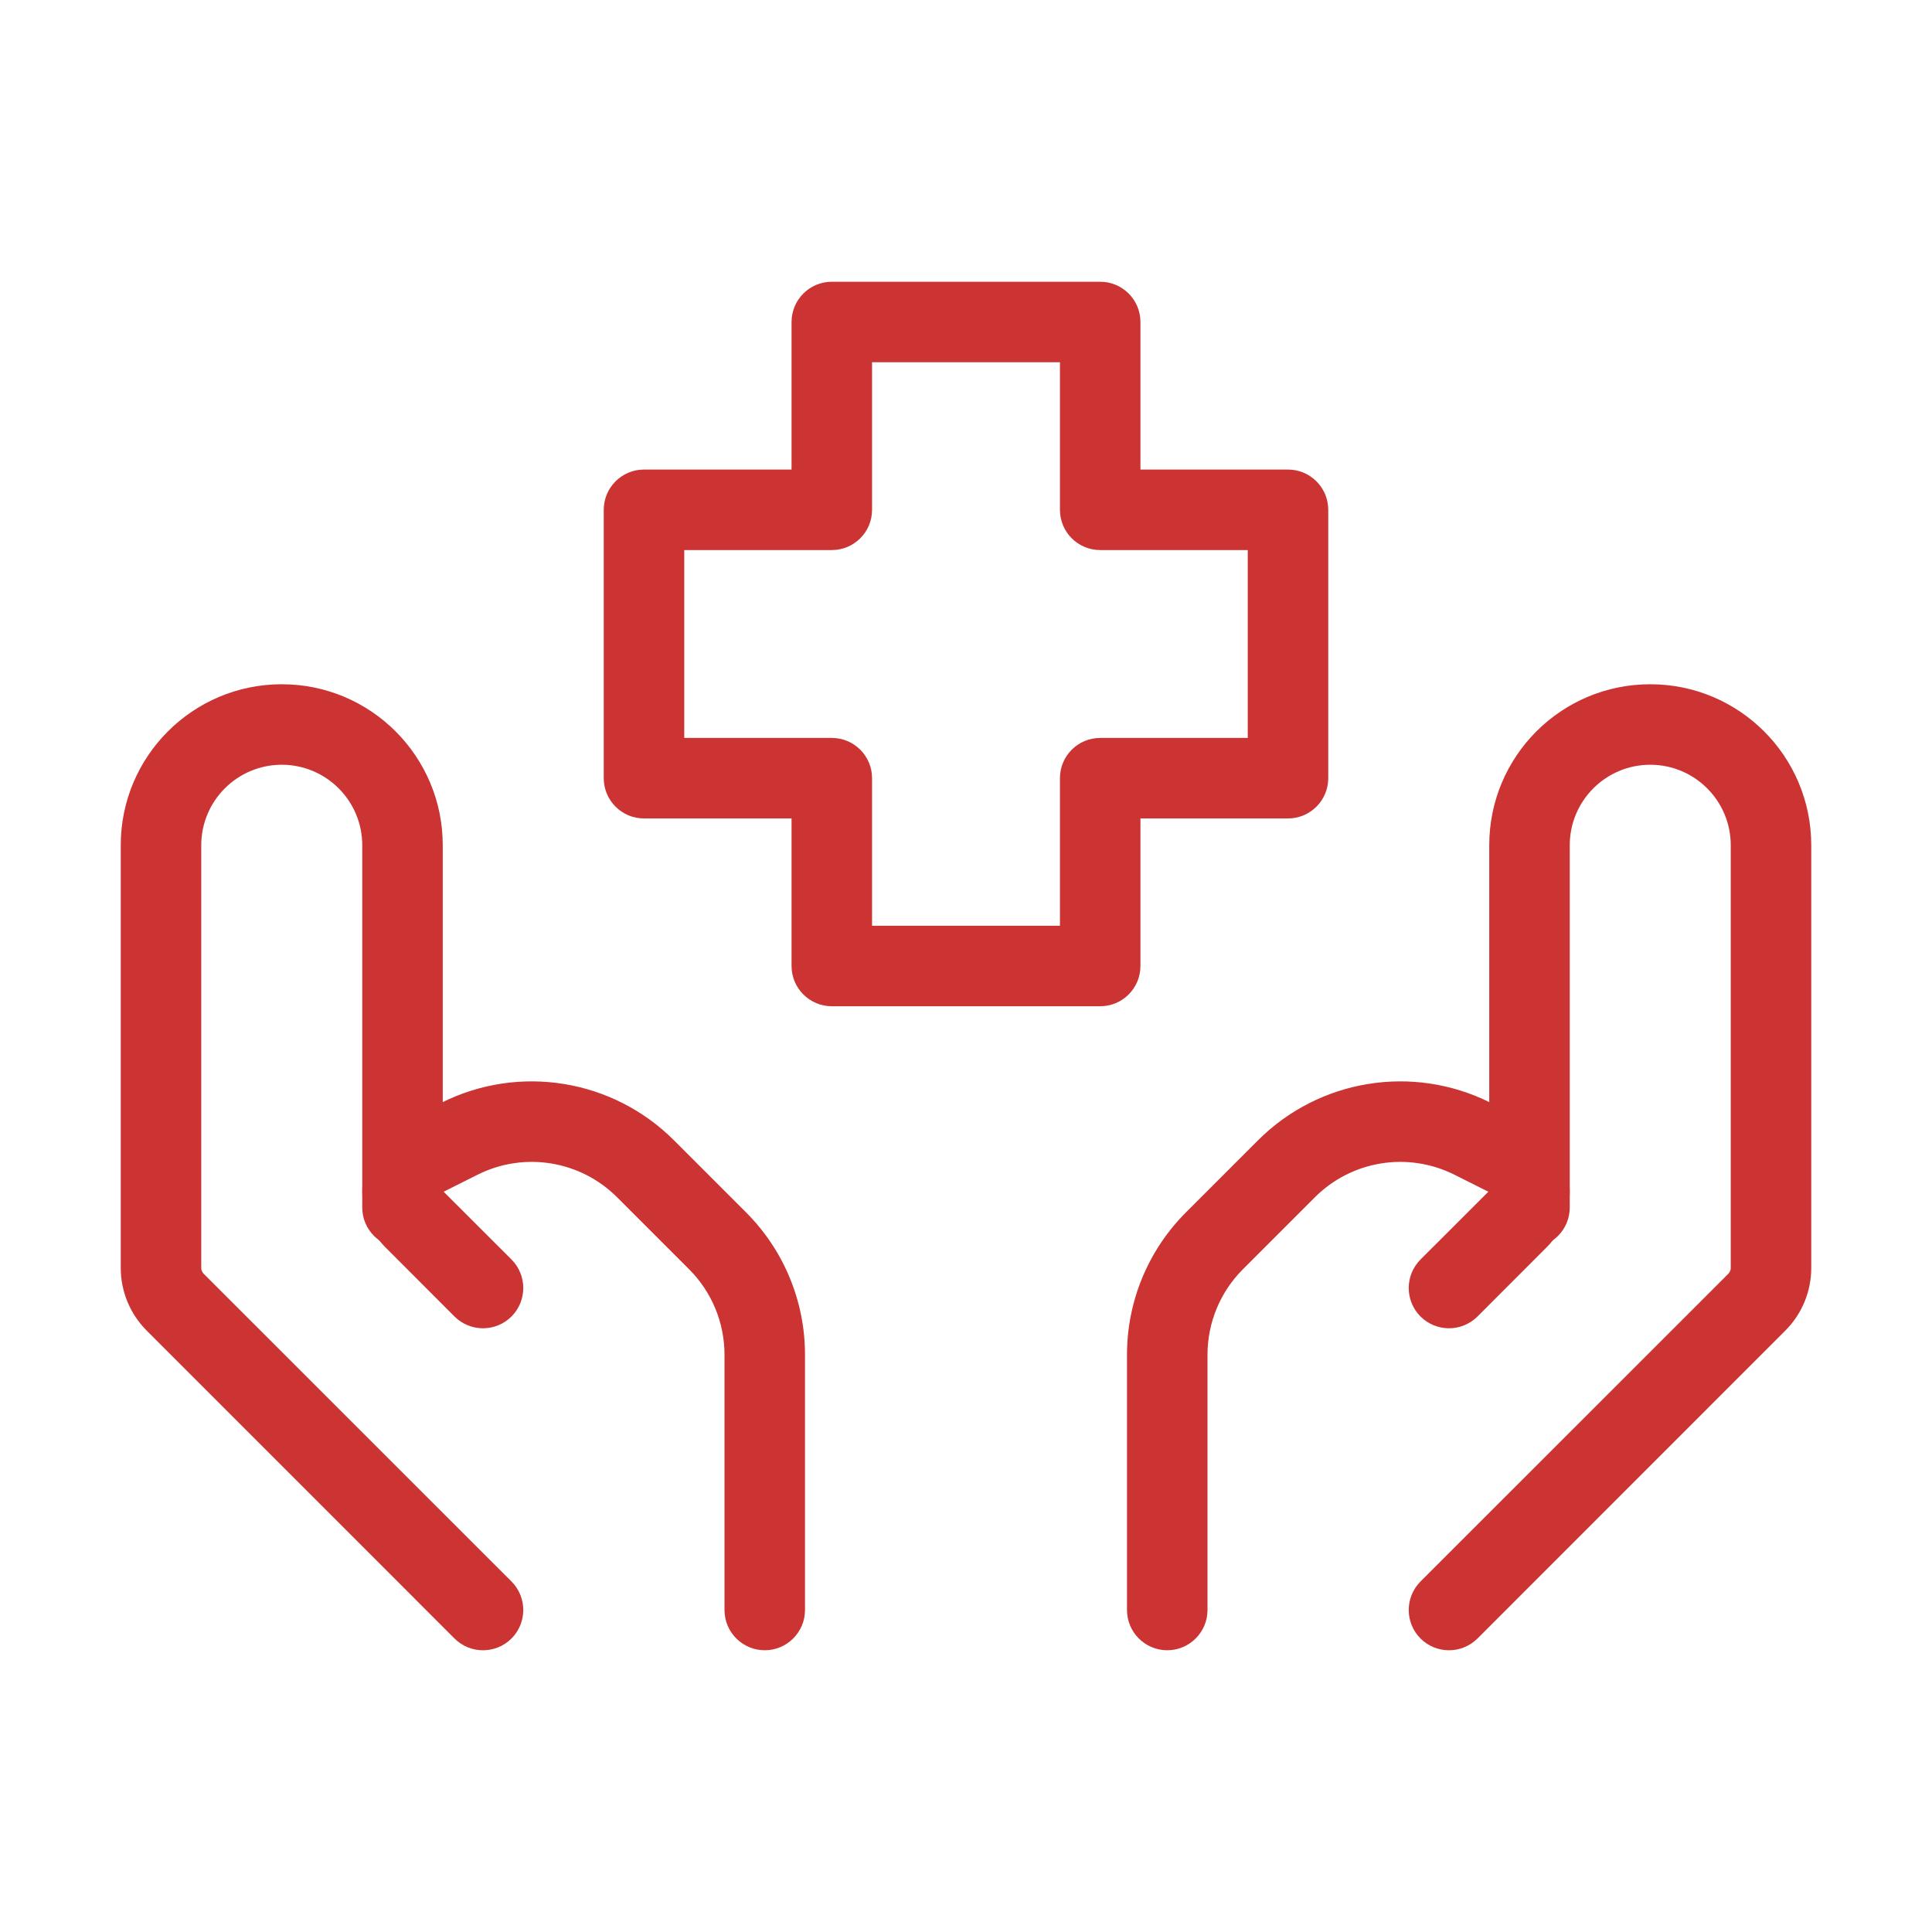
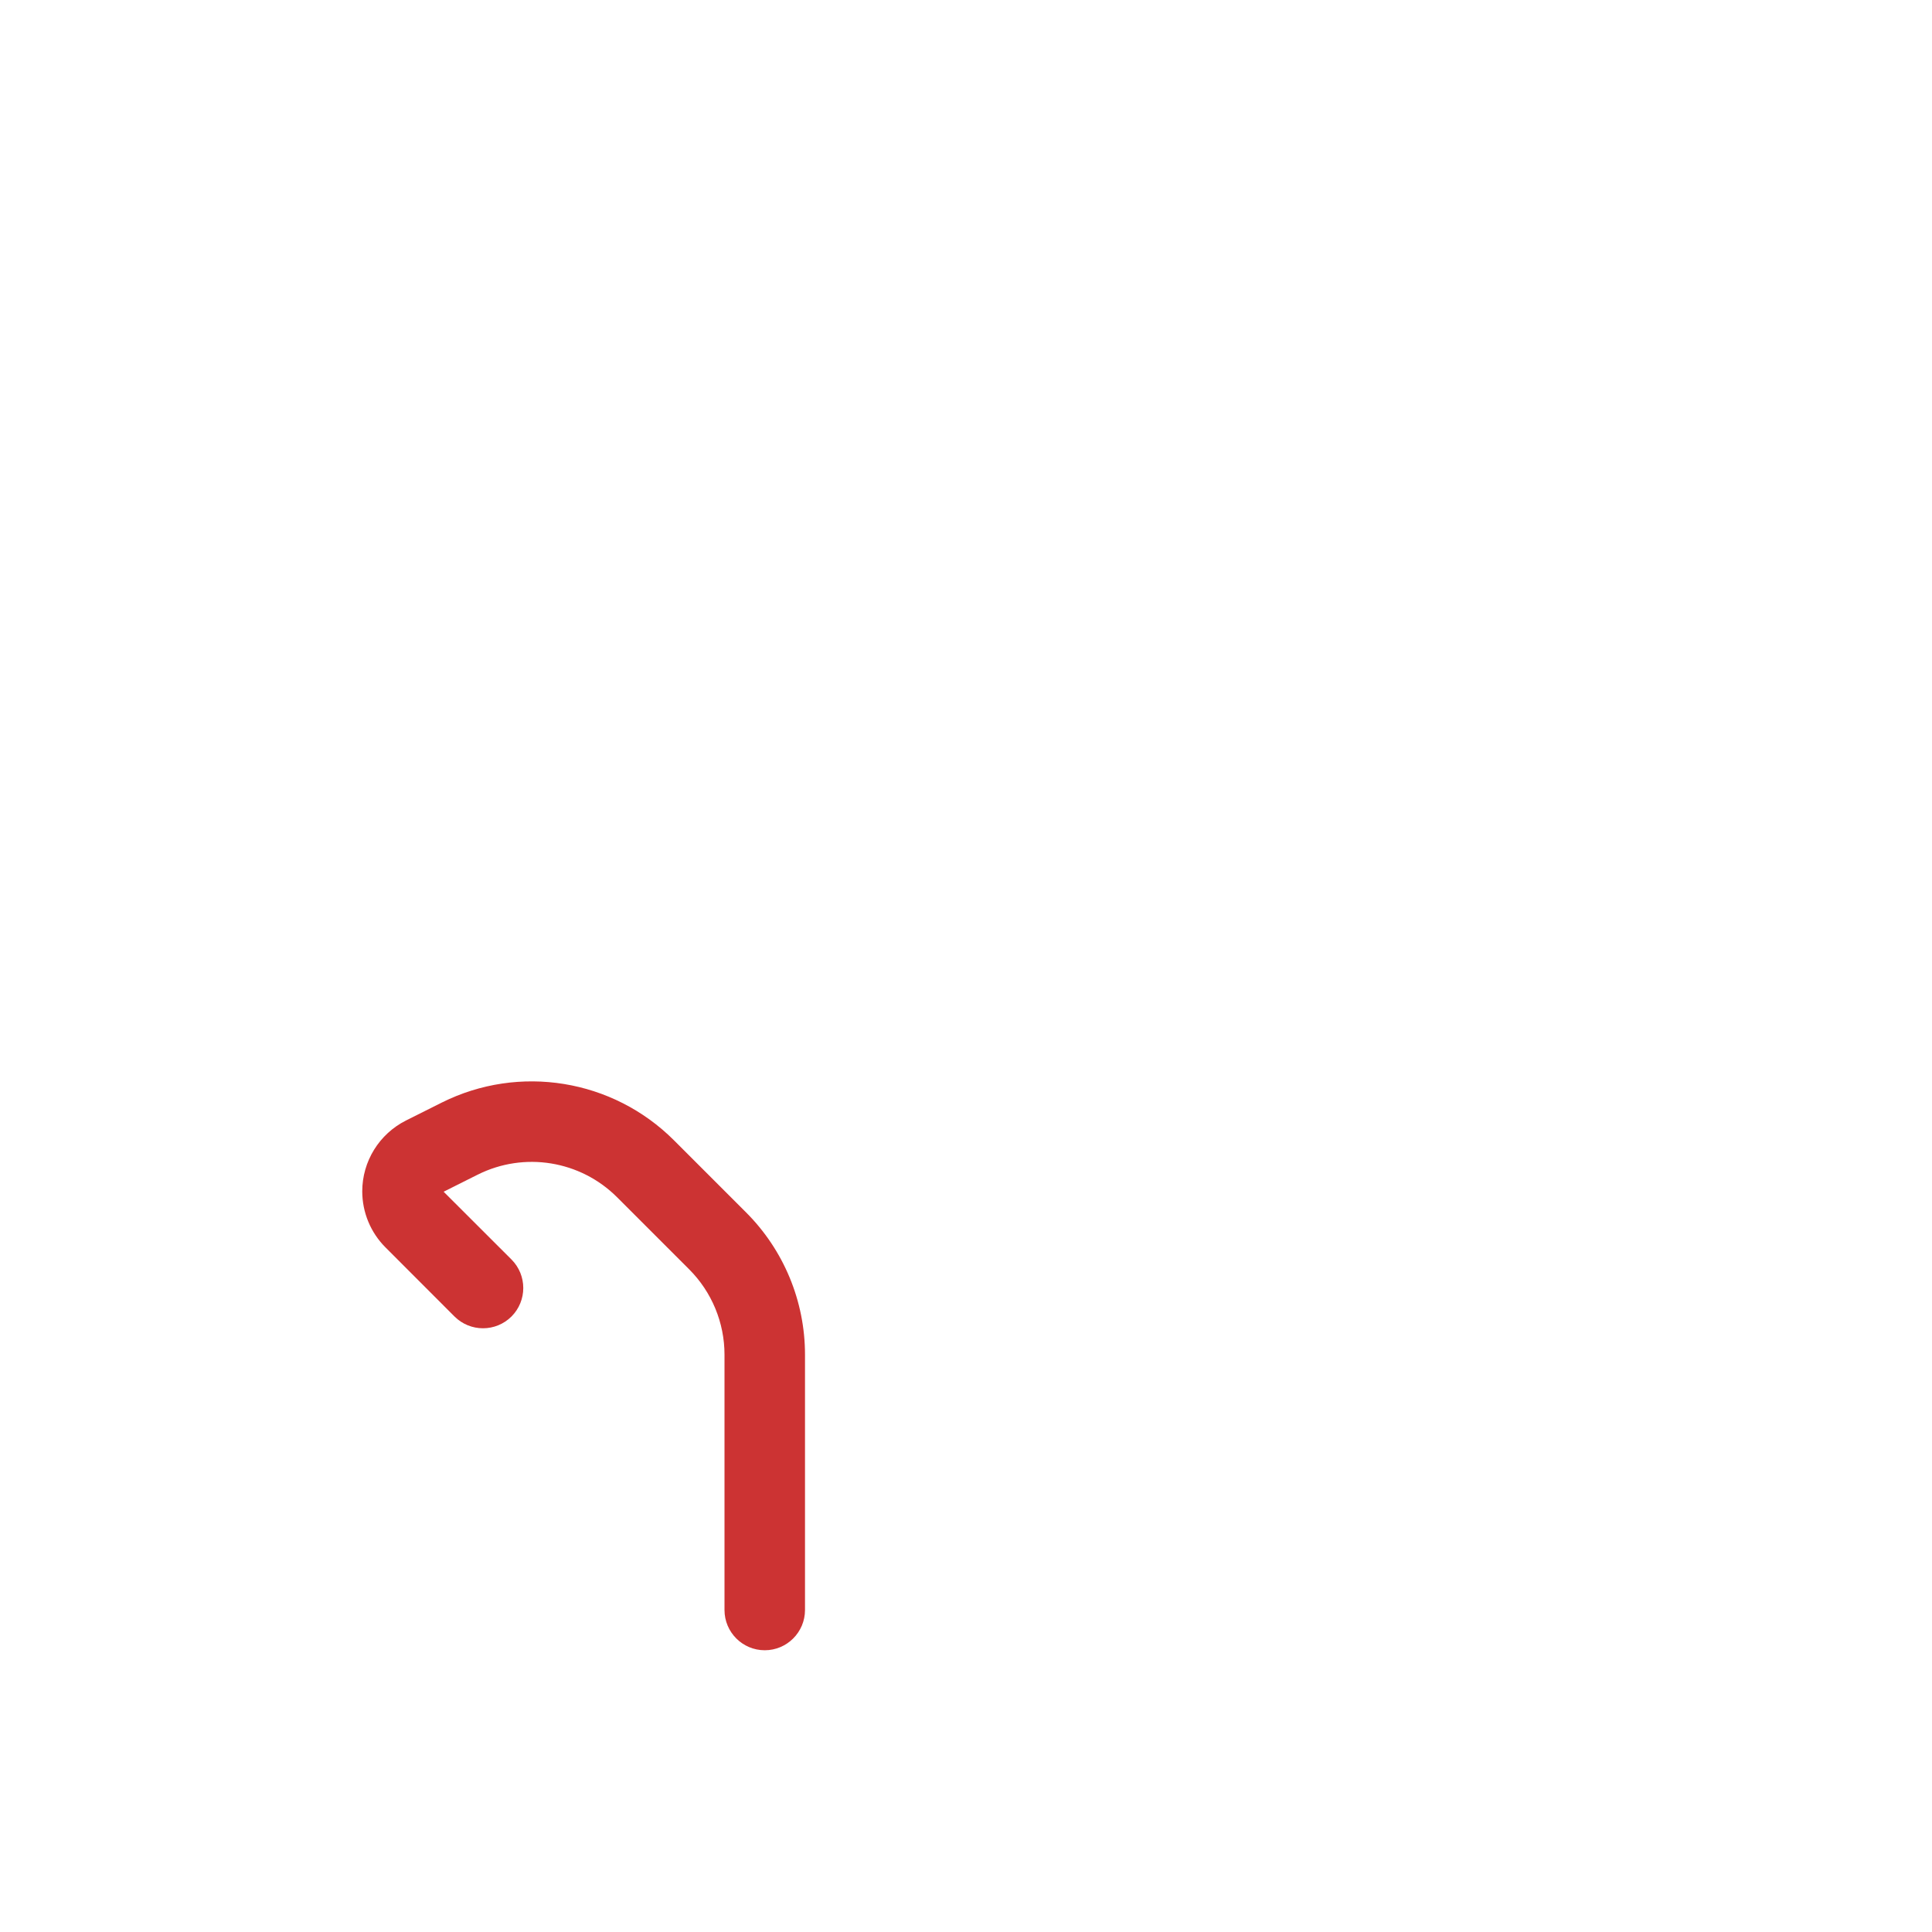
<svg xmlns="http://www.w3.org/2000/svg" width="24" height="24" viewBox="0 0 24 24" fill="none">
-   <path fill-rule="evenodd" clip-rule="evenodd" d="M18.5 10.5C18.5 9.395 19.395 8.5 20.5 8.5C21.605 8.5 22.5 9.395 22.5 10.5V15.752C22.5 16.043 22.384 16.323 22.178 16.529L18.354 20.354C18.158 20.549 17.842 20.549 17.646 20.354C17.451 20.158 17.451 19.842 17.646 19.646L21.471 15.822C21.489 15.803 21.5 15.778 21.5 15.752V10.5C21.5 9.948 21.052 9.5 20.5 9.5C19.948 9.5 19.5 9.948 19.5 10.5V15C19.5 15.276 19.276 15.5 19 15.5C18.724 15.5 18.5 15.276 18.5 15V10.5Z" fill="#CC3333" />
-   <path fill-rule="evenodd" clip-rule="evenodd" d="M15.627 14.166C16.388 13.405 17.55 13.216 18.513 13.697L18.956 13.919C19.289 14.086 19.5 14.427 19.5 14.799C19.5 15.06 19.396 15.311 19.212 15.495L18.354 16.354C18.158 16.549 17.842 16.549 17.646 16.354C17.451 16.158 17.451 15.842 17.646 15.646L18.489 14.804L18.066 14.592C17.488 14.303 16.791 14.416 16.334 14.873L15.439 15.768C15.158 16.049 15 16.431 15 16.828V20C15 20.276 14.776 20.5 14.5 20.5C14.224 20.5 14 20.276 14 20V16.828C14 16.165 14.263 15.53 14.732 15.061L15.627 14.166Z" fill="#CC3333" />
-   <path fill-rule="evenodd" clip-rule="evenodd" d="M3.5 9.5C2.948 9.5 2.5 9.948 2.5 10.5V15.752C2.5 15.778 2.511 15.803 2.529 15.822L6.354 19.646C6.549 19.842 6.549 20.158 6.354 20.354C6.158 20.549 5.842 20.549 5.646 20.354L1.822 16.529C1.616 16.323 1.5 16.043 1.5 15.752V10.5C1.5 9.395 2.395 8.5 3.5 8.5C4.605 8.5 5.5 9.395 5.5 10.5V15C5.5 15.276 5.276 15.5 5 15.5C4.724 15.5 4.5 15.276 4.5 15V10.5C4.5 9.948 4.052 9.5 3.5 9.5Z" fill="#CC3333" />
  <path fill-rule="evenodd" clip-rule="evenodd" d="M7.666 14.873C7.209 14.416 6.512 14.303 5.934 14.592L5.511 14.804L6.354 15.646C6.549 15.842 6.549 16.158 6.354 16.354C6.158 16.549 5.842 16.549 5.646 16.354L4.788 15.495C4.604 15.311 4.5 15.06 4.5 14.799C4.5 14.427 4.711 14.086 5.044 13.919L5.487 13.697C6.45 13.216 7.612 13.405 8.373 14.166L9.268 15.061C9.737 15.53 10 16.165 10 16.828V20C10 20.276 9.776 20.5 9.5 20.5C9.224 20.5 9 20.276 9 20V16.828C9 16.431 8.842 16.049 8.561 15.768L7.666 14.873Z" fill="#CC3333" />
-   <path fill-rule="evenodd" clip-rule="evenodd" d="M9.833 4C9.833 3.724 10.057 3.5 10.333 3.5H13.667C13.943 3.5 14.167 3.724 14.167 4V5.833H16C16.276 5.833 16.5 6.057 16.5 6.333V9.667C16.5 9.943 16.276 10.167 16 10.167H14.167V12C14.167 12.276 13.943 12.5 13.667 12.5H10.333C10.057 12.5 9.833 12.276 9.833 12V10.167H8C7.724 10.167 7.5 9.943 7.5 9.667V6.333C7.5 6.057 7.724 5.833 8 5.833H9.833V4ZM10.833 4.5V6.333C10.833 6.609 10.61 6.833 10.333 6.833H8.5V9.167H10.333C10.61 9.167 10.833 9.391 10.833 9.667V11.5H13.167V9.667C13.167 9.391 13.39 9.167 13.667 9.167H15.5V6.833H13.667C13.39 6.833 13.167 6.609 13.167 6.333V4.5H10.833Z" fill="#CC3333" />
</svg>